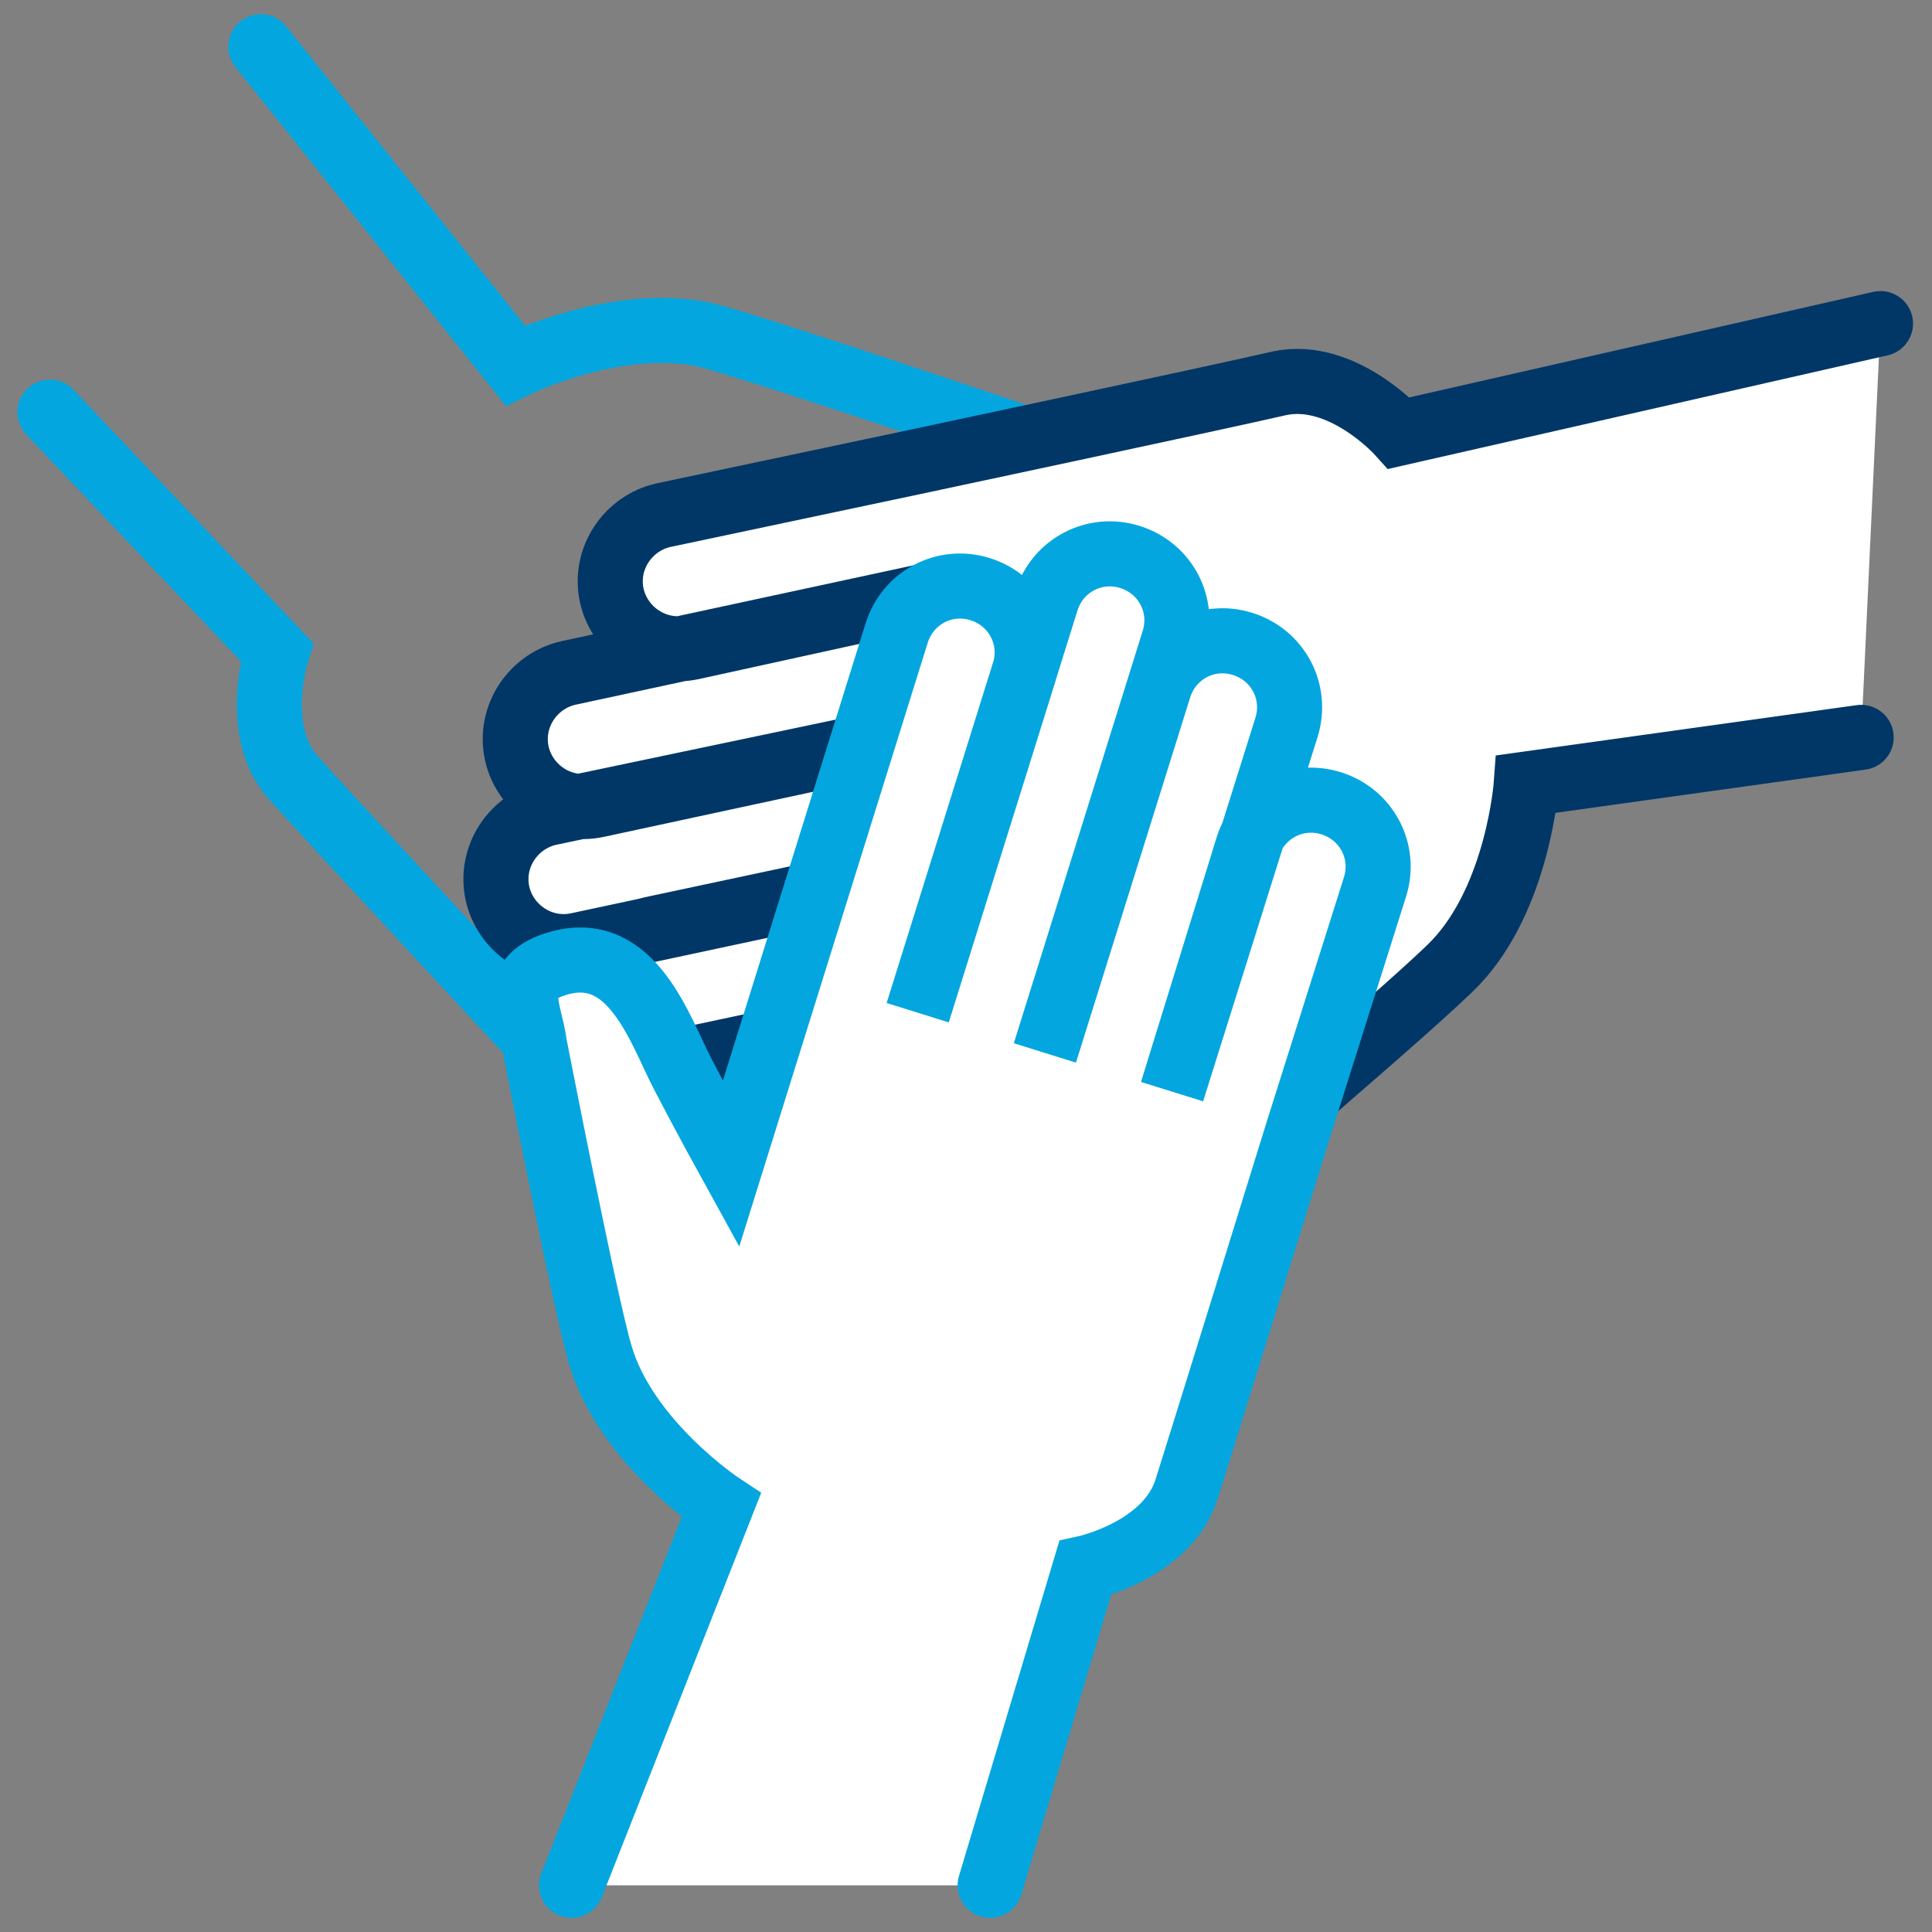
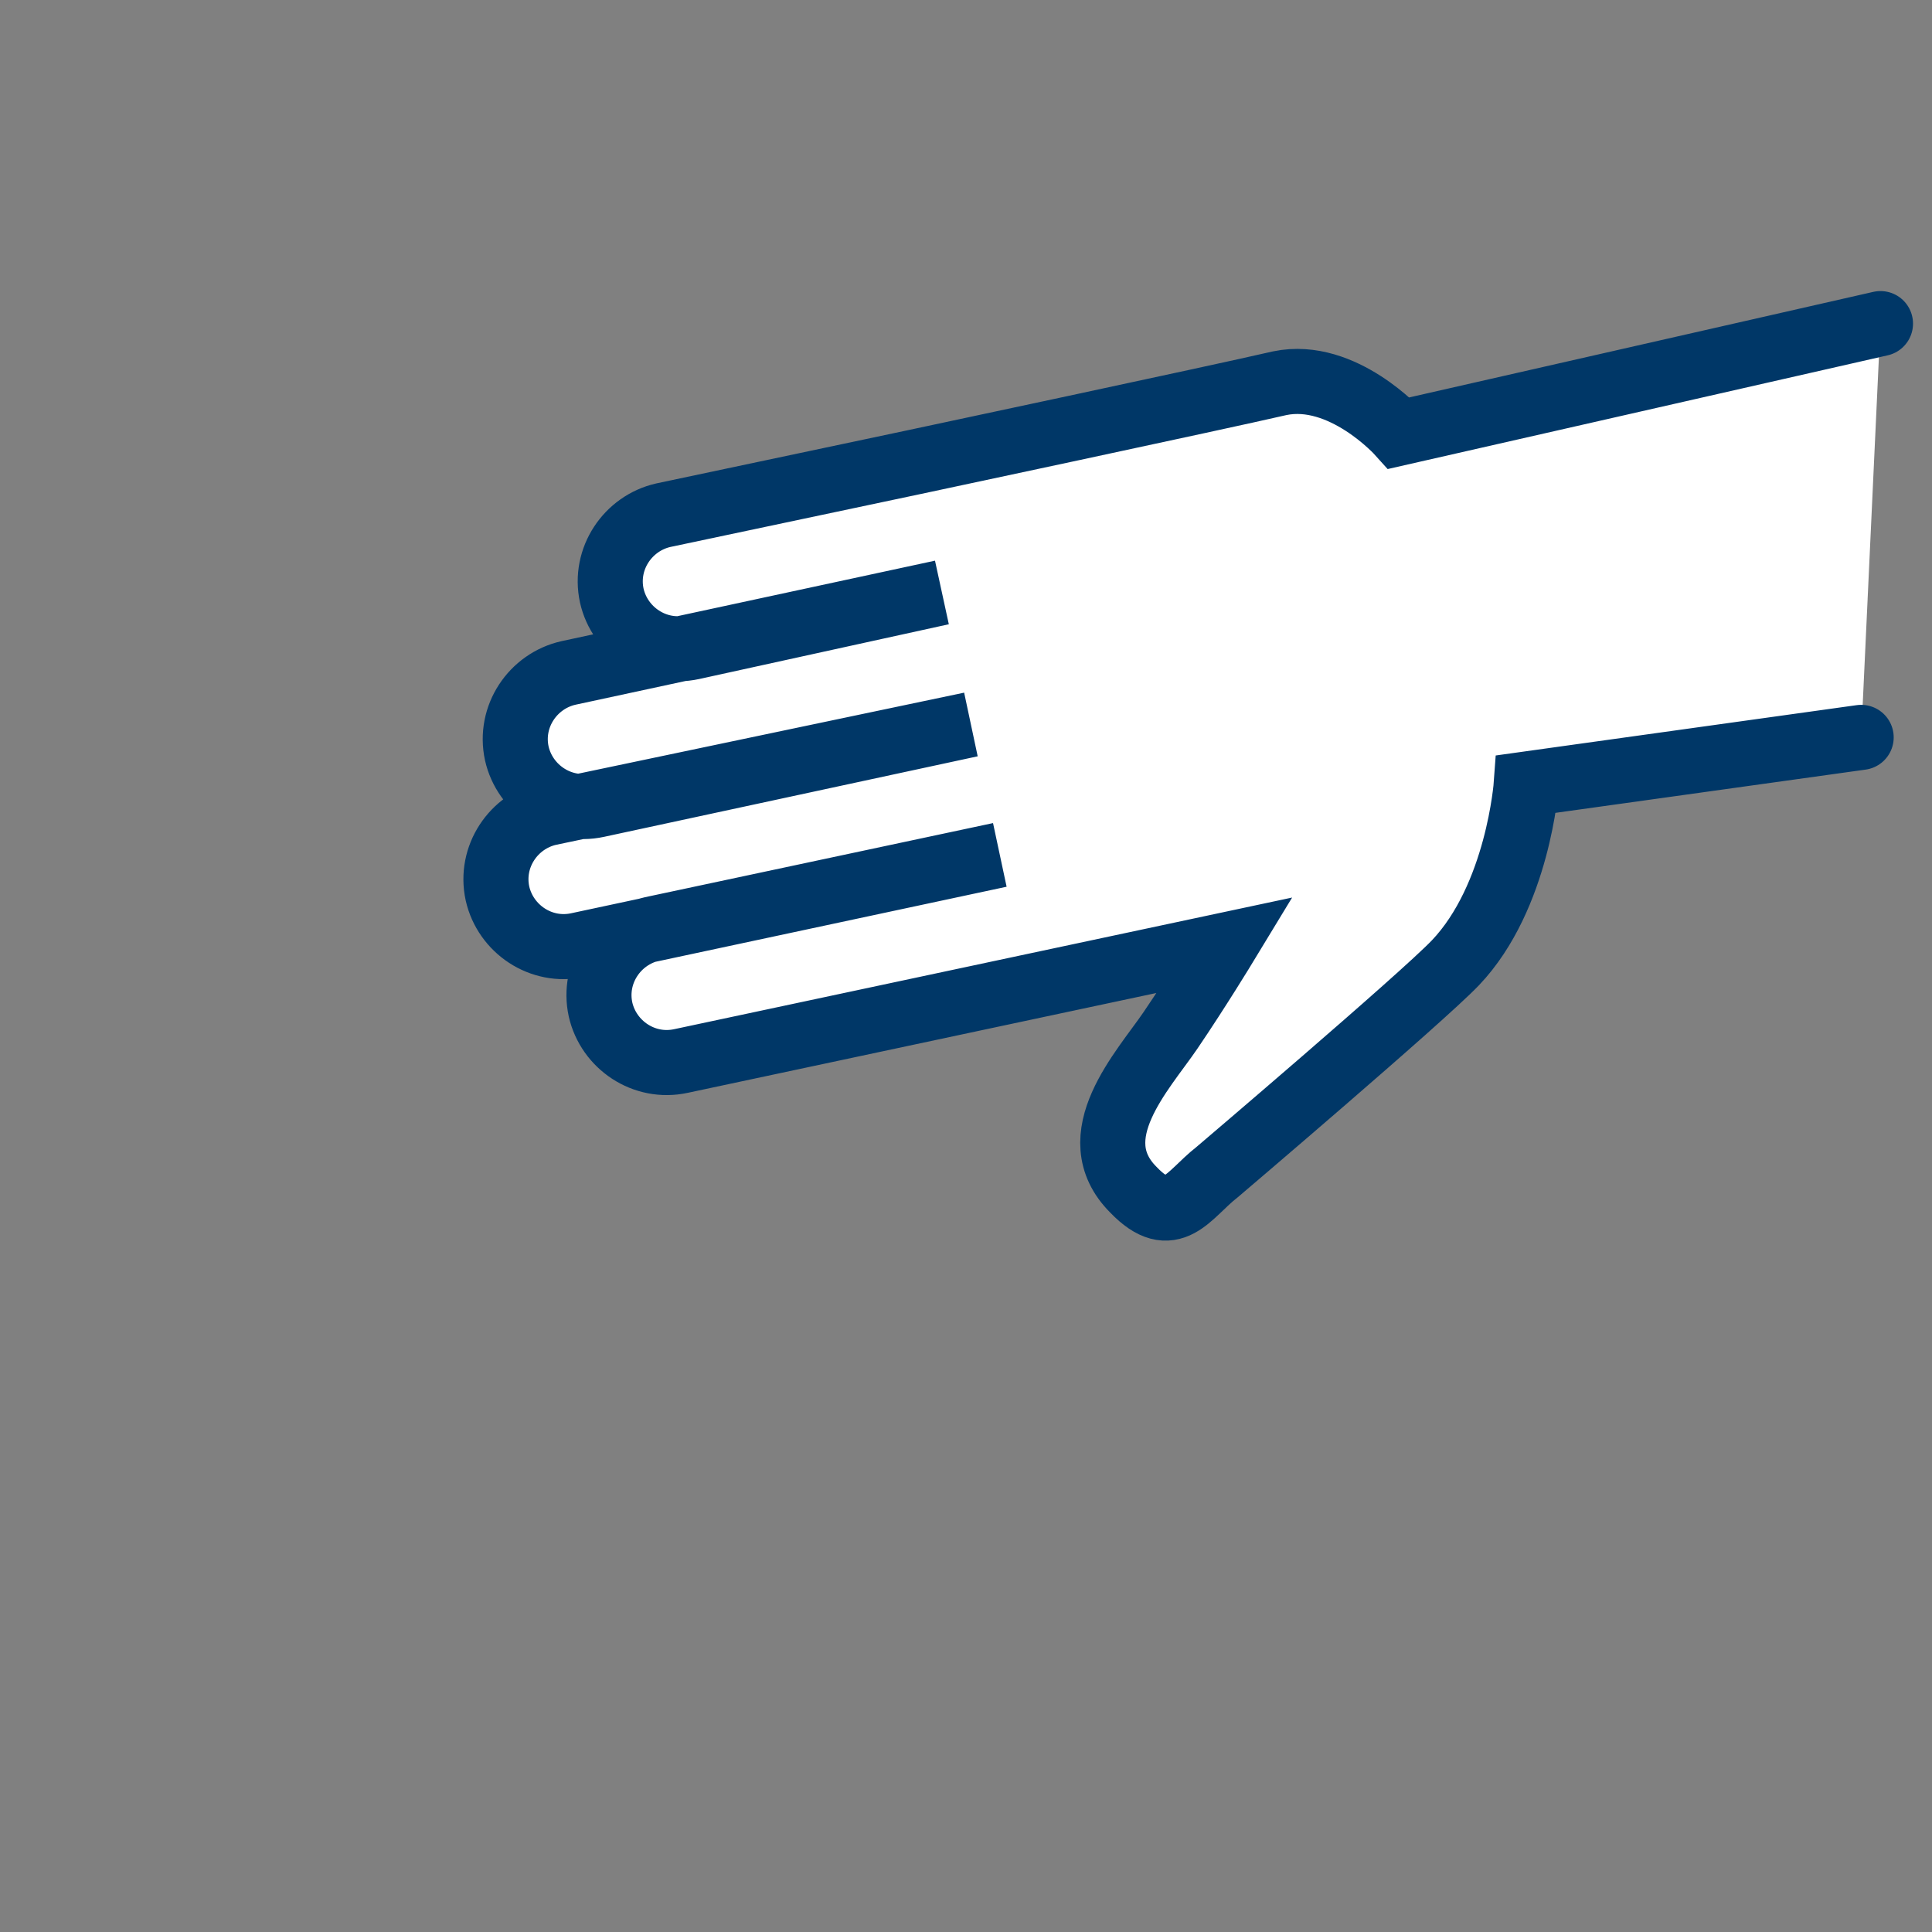
<svg xmlns="http://www.w3.org/2000/svg" version="1.1" id="Layer_1" x="0px" y="0px" viewBox="0 0 120 120" style="enable-background:new 0 0 120 120;" xml:space="preserve">
  <rect x="0" y="0" width="120" height="120" fill="#808080" stroke="none" />
  <style type="text/css">
	.st0{fill:none;stroke:#04A6DF;stroke-width:4.042;stroke-linecap:round;stroke-miterlimit:10;}
	.st1{fill:#FFFFFF;}
	.st2{fill:none;stroke:#003767;stroke-width:4.042;stroke-linecap:round;stroke-miterlimit:10;}
</style>
-   <path class="st0" d="M16.2,2.9L32,22.7c0,0,6.3-3.1,11.8-1.9c2.9,0.7,18.8,6.1,18.8,6.1c2.1,0.8,4.5,0.6,3.6,3.9  c-1.2,4.5-6.7,3.3-9.7,3.1s-6.3-0.2-6.3-0.2l23.5,25.3c1.6,1.7,1.5,4.3-0.2,5.9v0c-1.7,1.6-4.3,1.5-5.9-0.2l-15-16.2l18.2,19.6  c1.6,1.7,1.5,4.3-0.2,5.9h0c-1.7,1.6-4.3,1.5-5.9-0.2L46.4,54.2l16.1,17.4c1.6,1.7,1.5,4.3-0.2,5.9l0,0c-1.7,1.6-4.3,1.5-5.9-0.2  L40.3,59.9l10.8,11.7c1.6,1.7,1.5,4.3-0.2,5.9l0,0c-1.7,1.6-4.3,1.5-5.9-0.2L34.1,65.5c0,0-13.1-14.1-15.8-17.1  c-2.7-2.9-1.1-7.9-1.1-7.9L3.1,25.6" />
  <path class="st1" d="M115.6,45.8l-20.8,2.9c0,0-0.5,7-4.4,11.1c-2.1,2.2-14.8,13-14.8,13c-1.8,1.4-2.8,3.6-5.2,1.1  c-3.3-3.3,0.6-7.4,2.3-9.9c1.7-2.5,3.4-5.3,3.4-5.3l-33.8,7.2c-2.3,0.5-4.5-1-5-3.2v0c-0.5-2.3,1-4.5,3.2-5l21.6-4.6l-26.2,5.6  c-2.3,0.5-4.5-1-5-3.2l0,0c-0.5-2.3,1-4.5,3.2-5L60.3,45l-23.2,5c-2.3,0.5-4.5-1-5-3.2l0,0c-0.5-2.3,1-4.5,3.2-5l23.2-5L43,40.2  c-2.3,0.5-4.5-1-5-3.2v0c-0.5-2.3,1-4.5,3.2-5l15.6-3.3c0,0,18.8-4,22.7-4.9c3.9-0.8,7.4,3.1,7.4,3.1l29.9-6.8" />
  <path class="st2" d="M115.6,45.8l-20.8,2.9c0,0-0.5,7-4.4,11.1c-2.1,2.2-14.8,13-14.8,13c-1.8,1.4-2.8,3.6-5.2,1.1  c-3.3-3.3,0.6-7.4,2.3-9.9c1.7-2.5,3.4-5.3,3.4-5.3l-33.8,7.2c-2.3,0.5-4.5-1-5-3.2v0c-0.5-2.3,1-4.5,3.2-5l21.6-4.6l-26.2,5.6  c-2.3,0.5-4.5-1-5-3.2l0,0c-0.5-2.3,1-4.5,3.2-5L60.3,45l-23.2,5c-2.3,0.5-4.5-1-5-3.2l0,0c-0.5-2.3,1-4.5,3.2-5l23.2-5L43,40.2  c-2.3,0.5-4.5-1-5-3.2v0c-0.5-2.3,1-4.5,3.2-5l15.6-3.3c0,0,18.8-4,22.7-4.9c3.9-0.8,7.4,3.1,7.4,3.1l29.9-6.8" />
-   <path class="st1" d="M35.5,117.1l9.3-23.6c0,0-5.9-3.9-7.5-9.3c-0.9-2.9-4.1-19.3-4.1-19.3c-0.3-2.3-1.7-4.2,1.6-5.1  c4.5-1.2,6.2,4.2,7.6,6.9c1.4,2.7,3,5.6,3,5.6l10.3-33c0.7-2.2,3-3.4,5.2-2.7l0,0c2.2,0.7,3.4,3,2.7,5.2L57,62.9l8-25.6  c0.7-2.2,3-3.4,5.2-2.7l0,0c2.2,0.7,3.4,3,2.7,5.2l-8,25.6L72,42.7c0.7-2.2,3-3.4,5.2-2.7h0c2.2,0.7,3.4,3,2.7,5.2l-7.1,22.6  l4.7-15.2c0.7-2.2,3-3.4,5.2-2.7l0,0c2.2,0.7,3.4,3,2.7,5.2l-4.8,15.2c0,0-5.7,18.4-6.9,22.2c-1.2,3.8-6.3,4.9-6.3,4.9l-5.9,19.7" />
-   <path class="st0" d="M35.5,117.1l9.3-23.6c0,0-5.9-3.9-7.5-9.3c-0.9-2.9-4.1-19.3-4.1-19.3c-0.3-2.3-1.7-4.2,1.6-5.1  c4.5-1.2,6.2,4.2,7.6,6.9c1.4,2.7,3,5.6,3,5.6l10.3-33c0.7-2.2,3-3.4,5.2-2.7l0,0c2.2,0.7,3.4,3,2.7,5.2L57,62.9l8-25.6  c0.7-2.2,3-3.4,5.2-2.7l0,0c2.2,0.7,3.4,3,2.7,5.2l-8,25.6L72,42.7c0.7-2.2,3-3.4,5.2-2.7h0c2.2,0.7,3.4,3,2.7,5.2l-7.1,22.6  l4.7-15.2c0.7-2.2,3-3.4,5.2-2.7l0,0c2.2,0.7,3.4,3,2.7,5.2l-4.8,15.2c0,0-5.7,18.4-6.9,22.2c-1.2,3.8-6.3,4.9-6.3,4.9l-5.9,19.7" />
</svg>